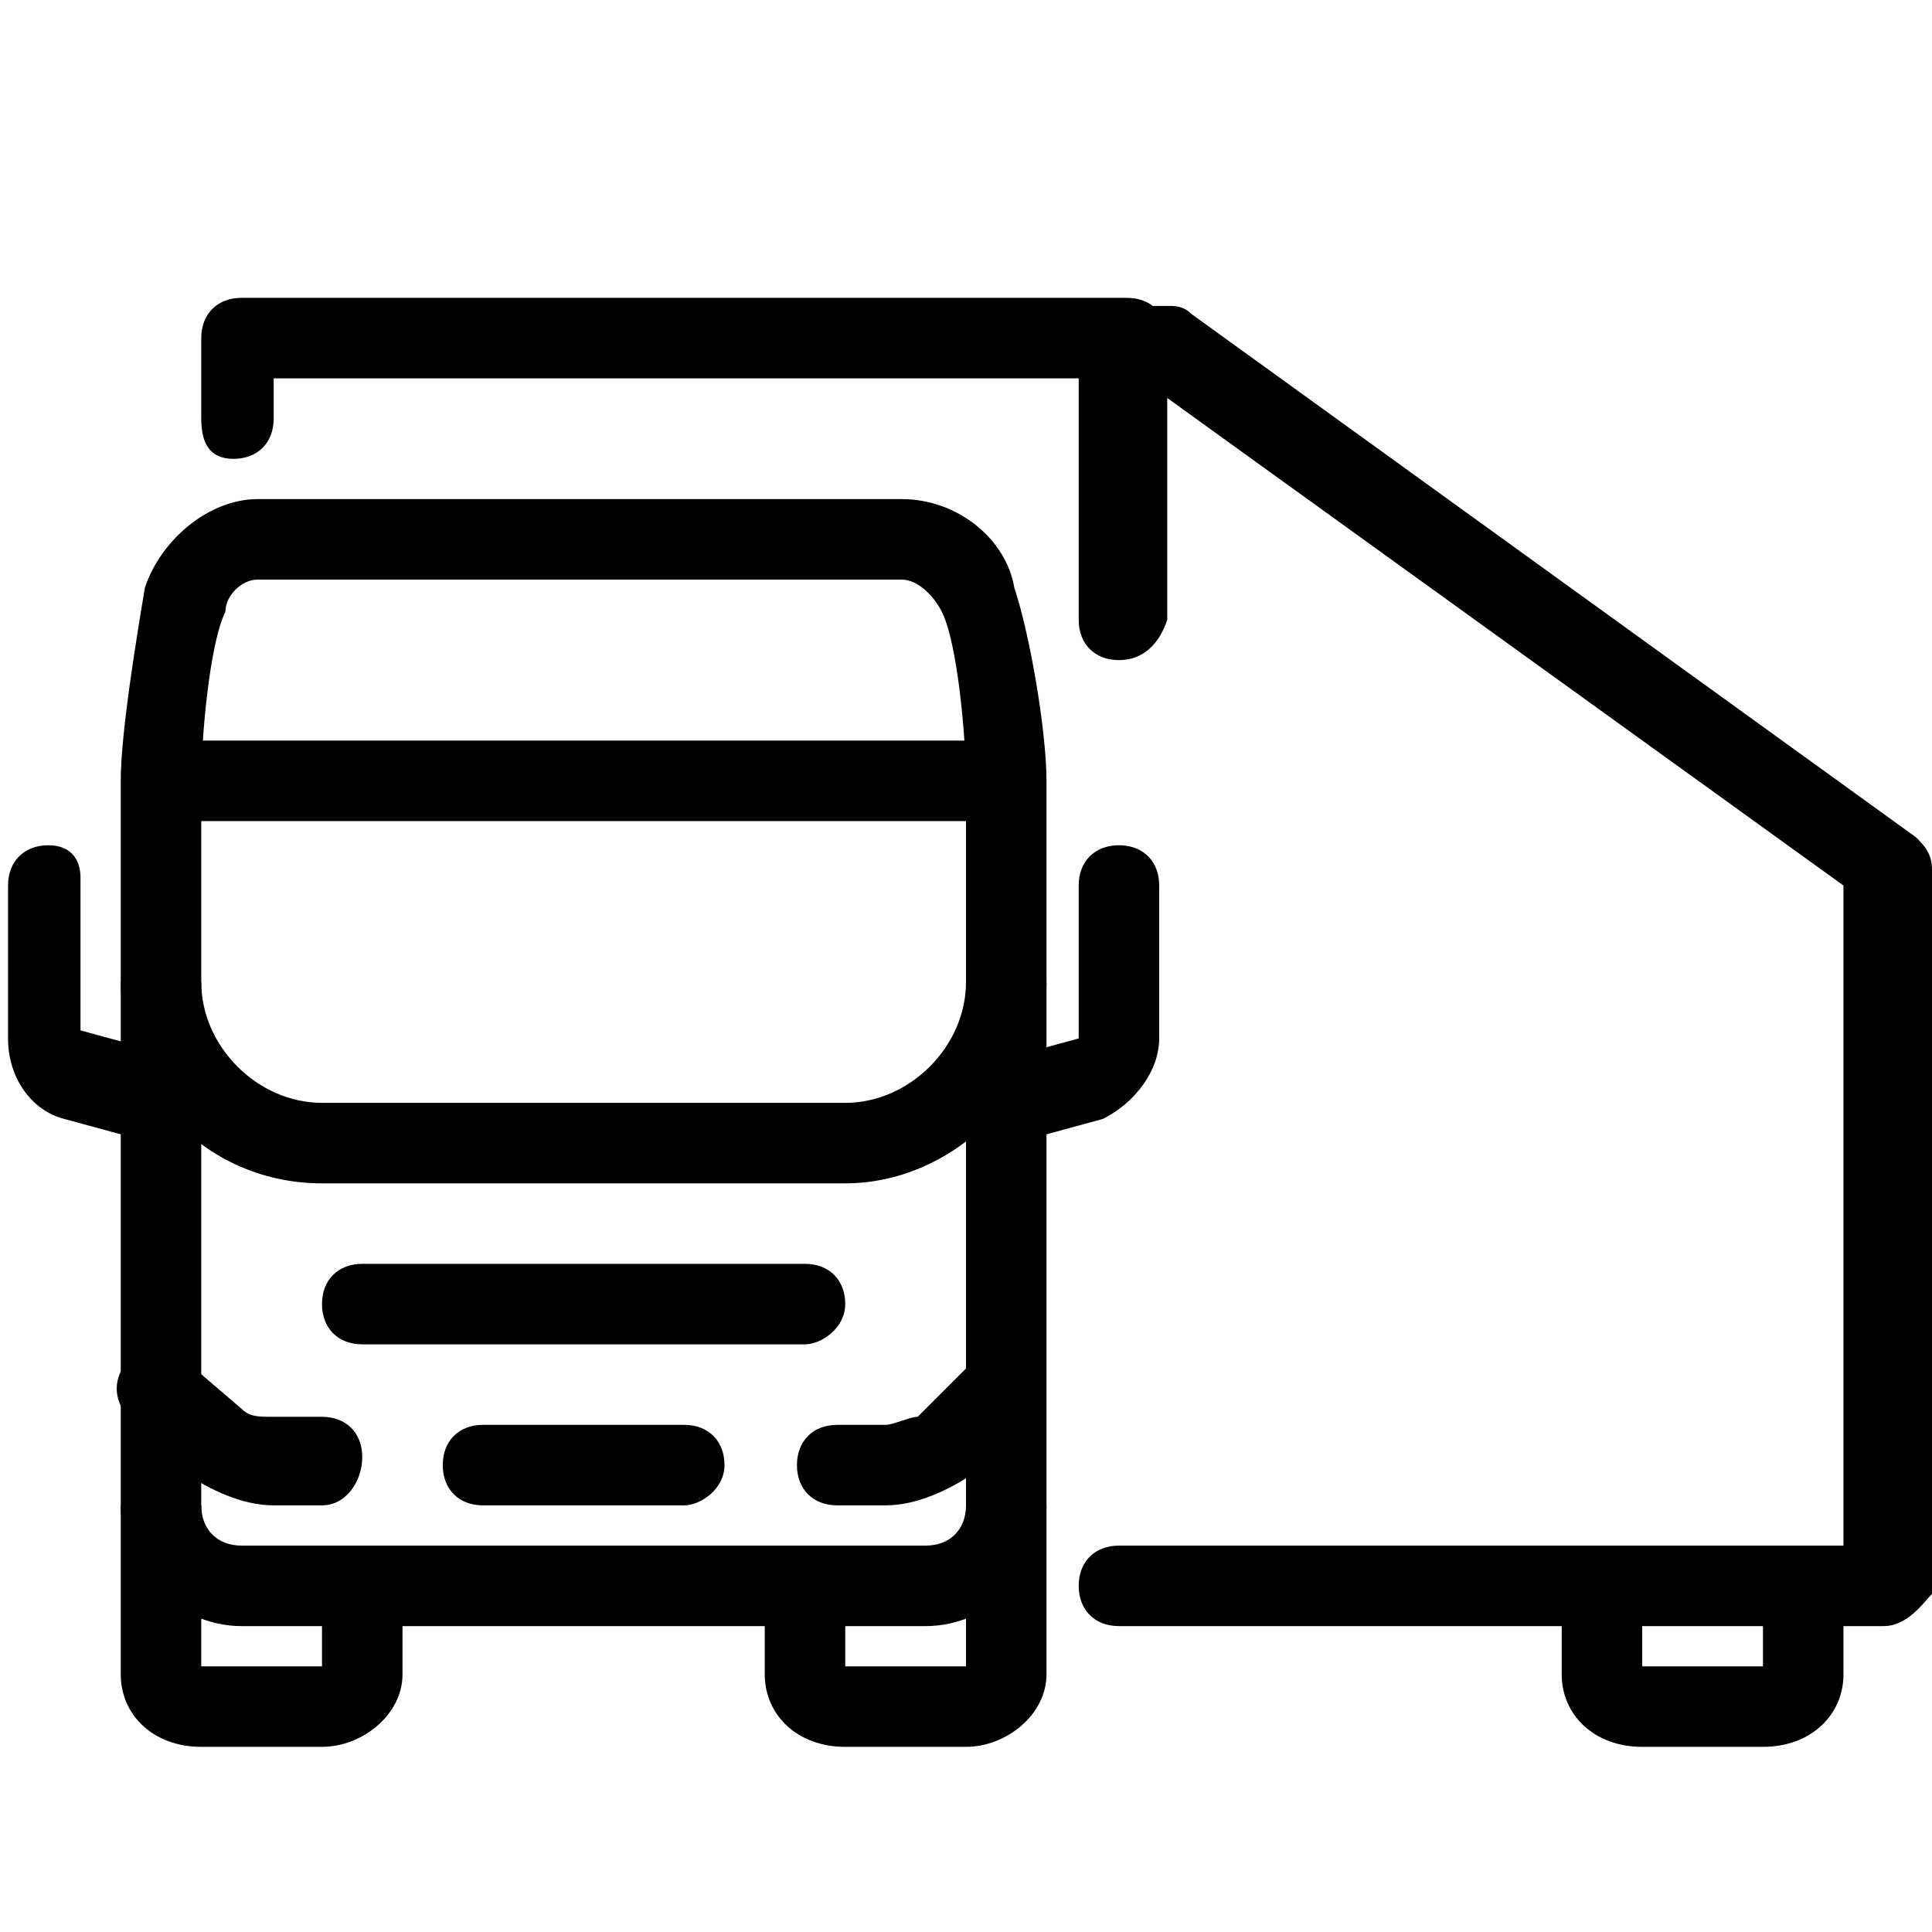
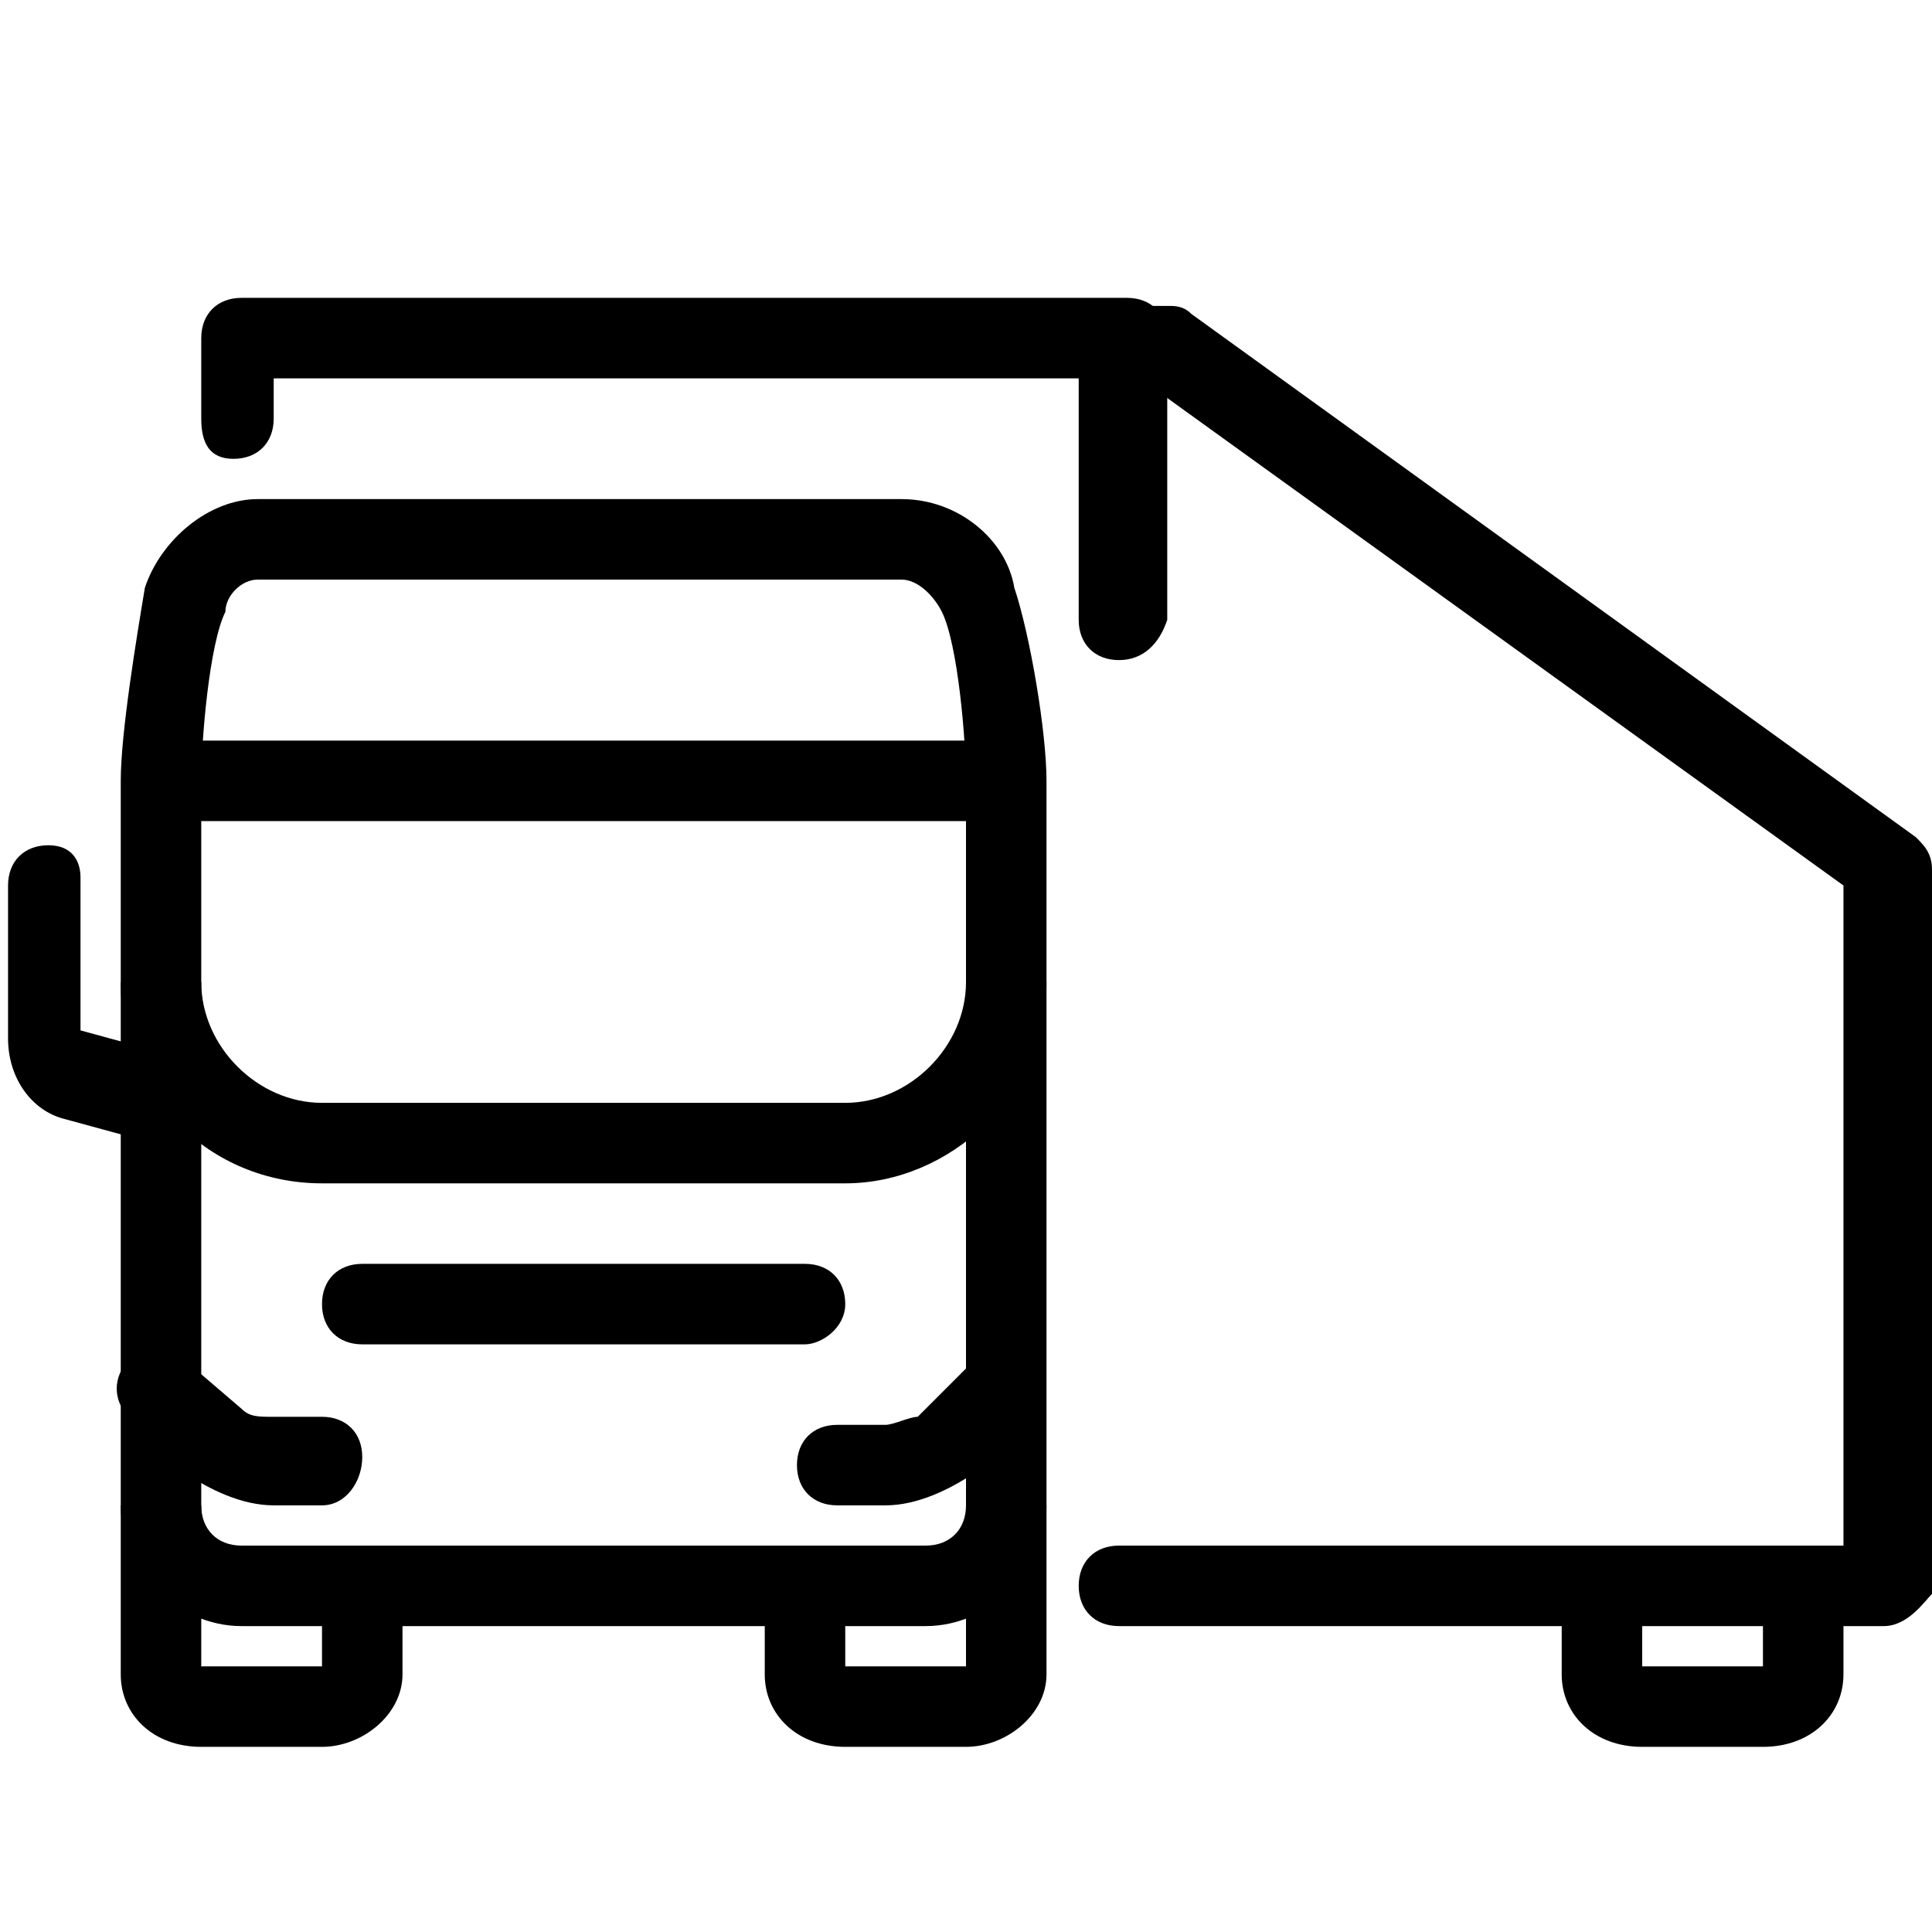
<svg xmlns="http://www.w3.org/2000/svg" id="Слой_1" x="0px" y="0px" viewBox="0 0 24 24" style="enable-background:new 0 0 24 24;" xml:space="preserve">
  <g>
    <path d="M10,16.7H4.5c-0.3,0-0.5-0.2-0.5-0.5c0-0.3,0.2-0.5,0.5-0.5H10c0.3,0,0.5,0.2,0.5,0.5C10.5,16.5,10.2,16.7,10,16.7z" />
    <path d="M11.5,20.2H3c-0.8,0-1.5-0.7-1.5-1.5v-9c0-0.6,0.2-1.8,0.3-2.4C2,6.7,2.6,6.2,3.2,6.2h8c0.7,0,1.3,0.5,1.4,1.1 C12.8,7.9,13,9.1,13,9.7v9C13,19.5,12.3,20.2,11.5,20.2z M3.2,7.2C3,7.2,2.8,7.4,2.8,7.6C2.6,8,2.5,9.2,2.5,9.7v9 c0,0.3,0.2,0.5,0.5,0.5h8.5c0.3,0,0.5-0.2,0.5-0.5v-9c0-0.5-0.1-1.7-0.3-2.1c-0.1-0.2-0.3-0.4-0.5-0.4H3.2z" />
    <path d="M2,14.2c0,0-0.1,0-0.1,0l-1.1-0.3c-0.4-0.1-0.7-0.5-0.7-1v-1.9c0-0.3,0.2-0.5,0.5-0.5S1,10.7,1,10.9v1.9l1.1,0.3 c0.3,0.1,0.4,0.4,0.3,0.6C2.4,14,2.2,14.2,2,14.2z" />
-     <path d="M12.5,14.2c-0.2,0-0.4-0.1-0.5-0.4c-0.1-0.3,0.1-0.5,0.3-0.6l1.1-0.3l0-1.9c0-0.3,0.2-0.5,0.5-0.5s0.5,0.2,0.5,0.5v1.9 c0,0.4-0.3,0.8-0.7,1l-1.1,0.3C12.5,14.2,12.5,14.2,12.5,14.2z" />
    <rect x="2" y="9.2" width="10.5" height="1" />
    <path d="M4,21.7H2.5c-0.6,0-1-0.4-1-0.9v-2.1h1v2H4v-1h1v1.1C5,21.3,4.5,21.7,4,21.7z" />
    <path d="M12,21.7h-1.5c-0.6,0-1-0.4-1-0.9v-1.1h1v1H12v-2h1v2.1C13,21.3,12.5,21.7,12,21.7z" />
    <path d="M21.9,21.7h-1.5c-0.6,0-1-0.4-1-0.9v-1.1h1v1h1.5v-1h1v1.1C22.9,21.3,22.5,21.7,21.9,21.7z" />
    <path d="M4,18.7H3.4c-0.4,0-0.8-0.2-1.1-0.4l-0.7-0.7c-0.2-0.2-0.2-0.5,0-0.7c0.2-0.2,0.5-0.2,0.7,0L3,17.5 c0.1,0.1,0.2,0.1,0.4,0.1H4c0.3,0,0.5,0.2,0.5,0.5S4.3,18.7,4,18.7z" />
    <path d="M11,18.7h-0.6c-0.3,0-0.5-0.2-0.5-0.5s0.2-0.5,0.5-0.5H11c0.1,0,0.3-0.1,0.4-0.1l0.7-0.7c0.2-0.2,0.5-0.2,0.7,0 c0.2,0.2,0.2,0.5,0,0.7l-0.7,0.7C11.8,18.5,11.4,18.7,11,18.7z" />
    <path d="M13.9,8.2c-0.3,0-0.5-0.2-0.5-0.5v-3h-10v0.5c0,0.3-0.2,0.5-0.5,0.5S2.5,5.5,2.5,5.2v-1c0-0.3,0.2-0.5,0.5-0.5h11 c0.3,0,0.5,0.2,0.5,0.5v3.5C14.4,8,14.2,8.2,13.9,8.2z" />
    <path d="M23.4,20.2h-9.5c-0.3,0-0.5-0.2-0.5-0.5s0.2-0.5,0.5-0.5h9V11l-8.6-6.2h-0.3c-0.3,0-0.5-0.2-0.5-0.5s0.2-0.5,0.5-0.5h0.5 c0.1,0,0.2,0,0.3,0.1l9,6.5c0.1,0.1,0.2,0.2,0.2,0.4v9C23.9,19.9,23.7,20.2,23.4,20.2z" />
    <path d="M10.5,14.7H4c-1.4,0-2.5-1.1-2.5-2.5h1c0,0.8,0.7,1.5,1.5,1.5h6.5c0.8,0,1.5-0.7,1.5-1.5h1C13,13.6,11.8,14.7,10.5,14.7z" />
-     <path d="M8.5,18.7H6c-0.3,0-0.5-0.2-0.5-0.5s0.2-0.5,0.5-0.5h2.5c0.3,0,0.5,0.2,0.5,0.5S8.7,18.7,8.5,18.7z" />
  </g>
</svg>